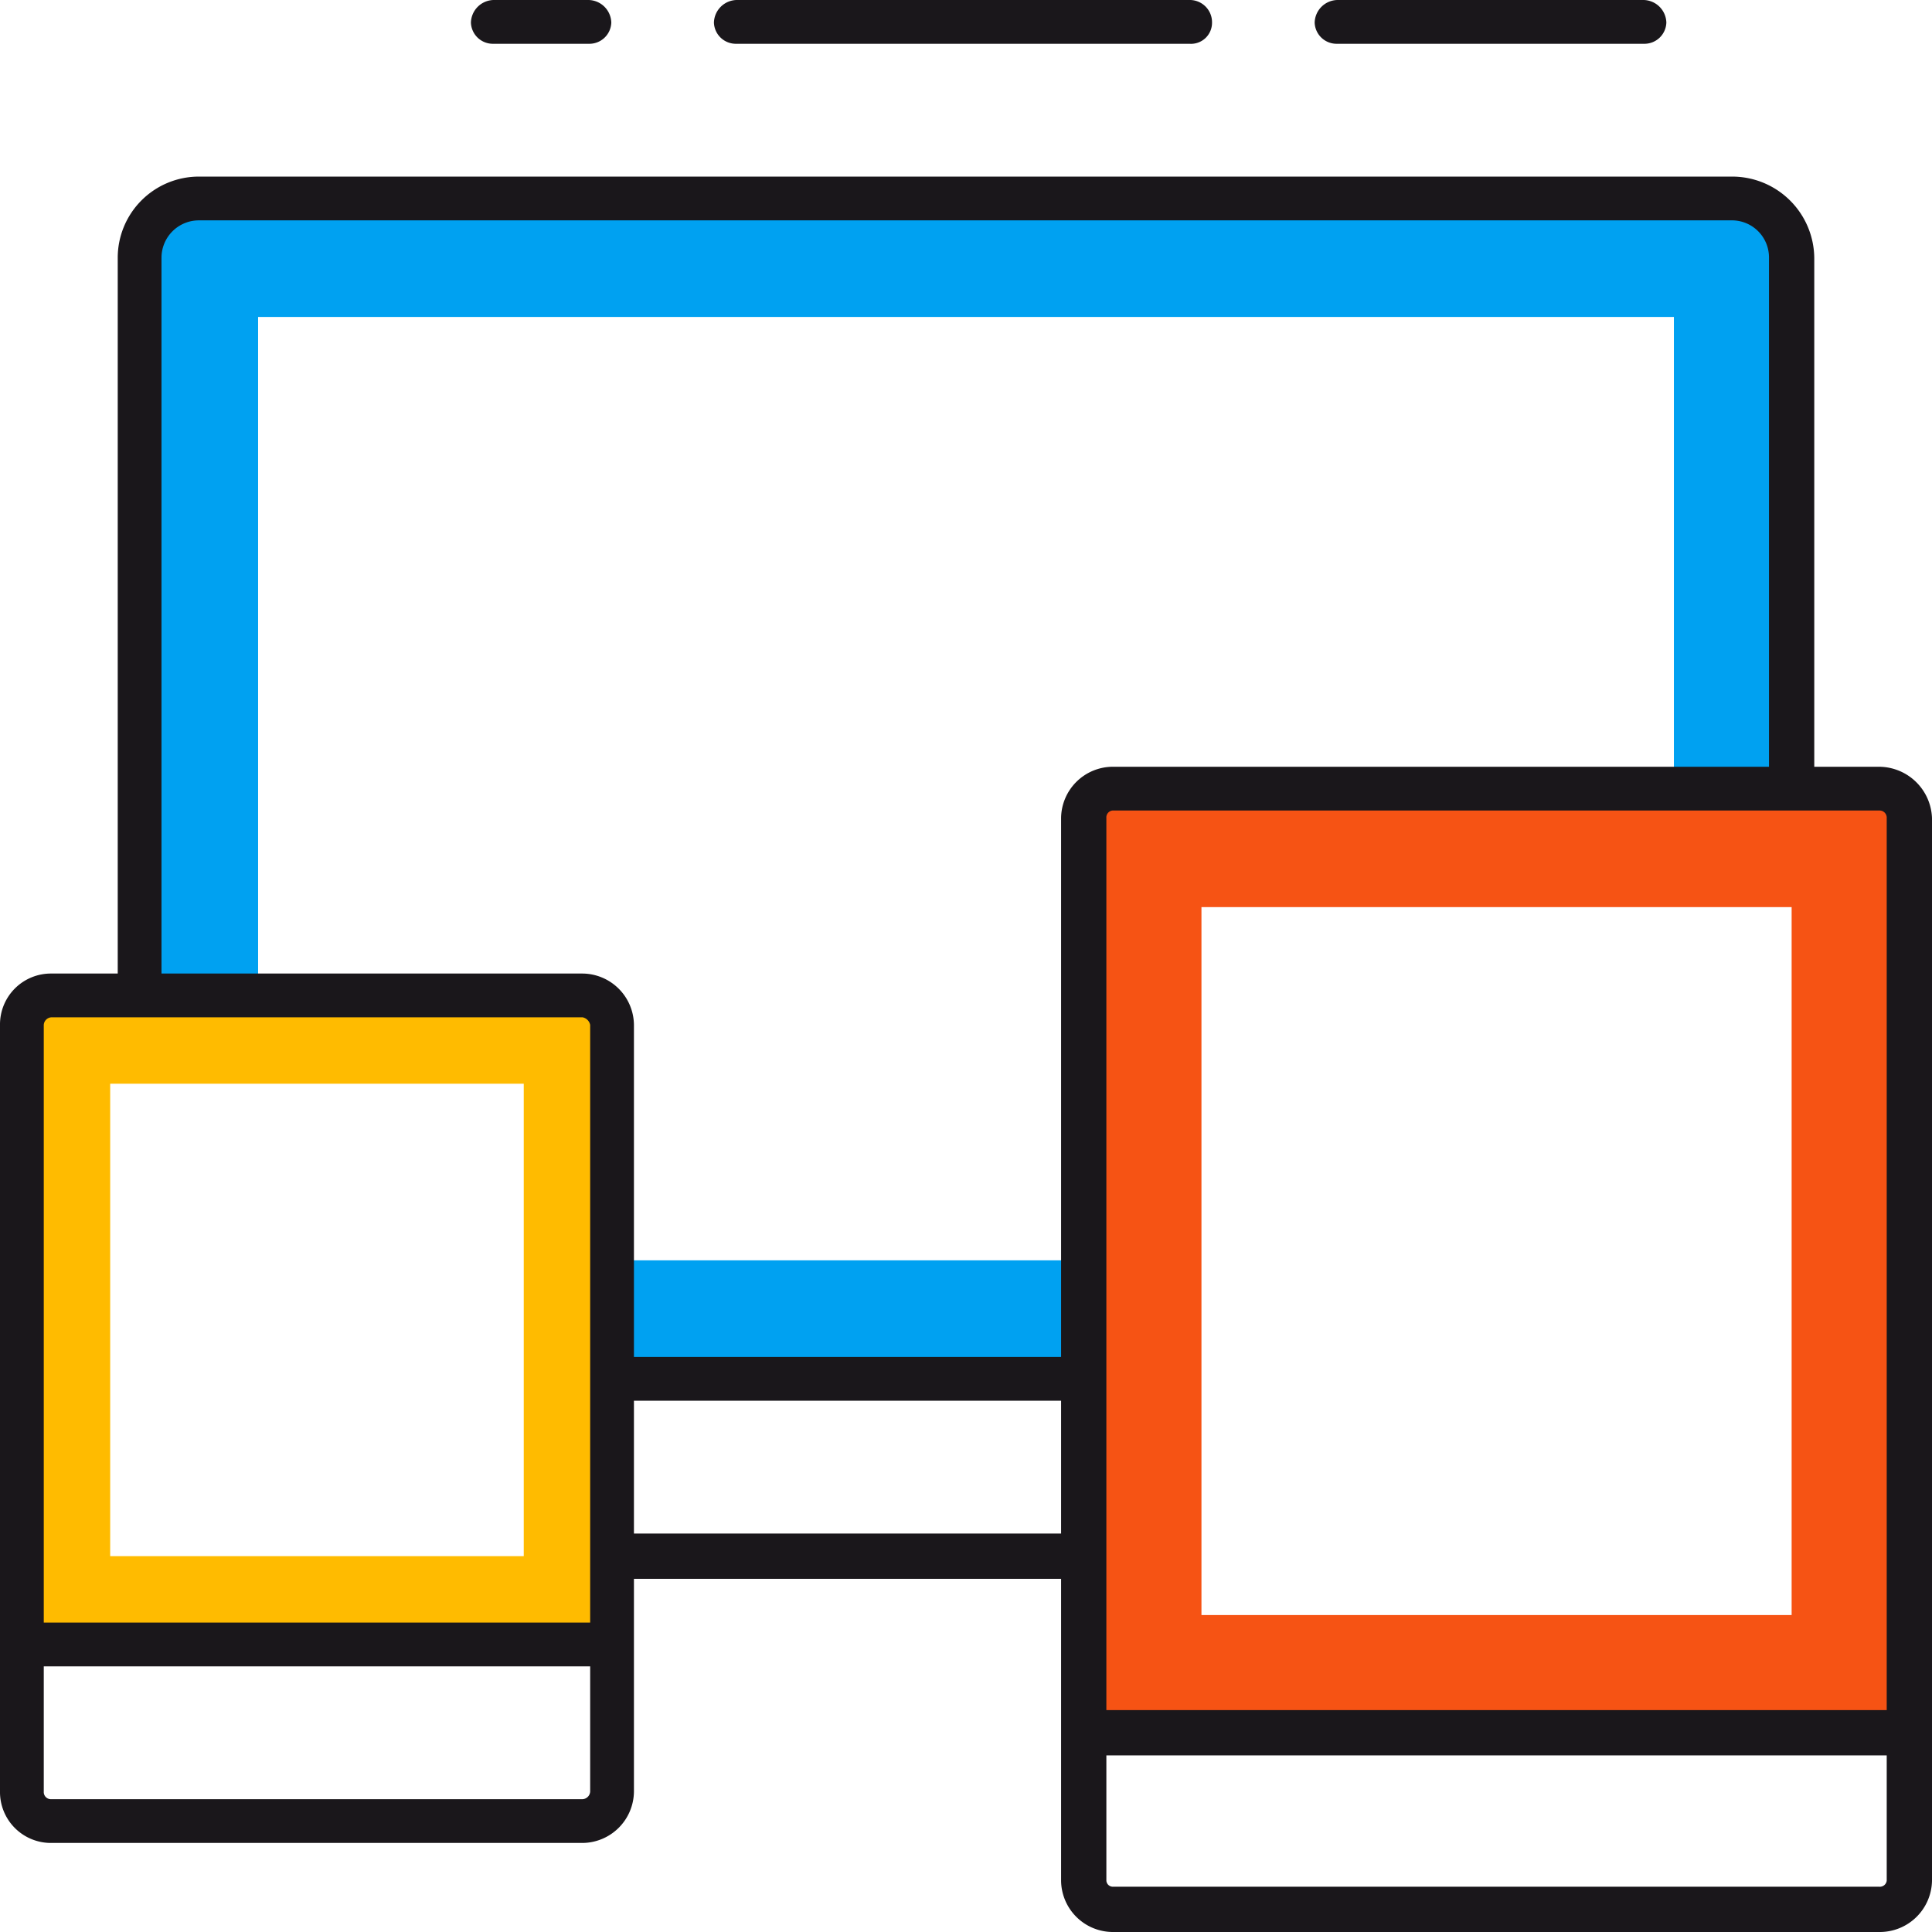
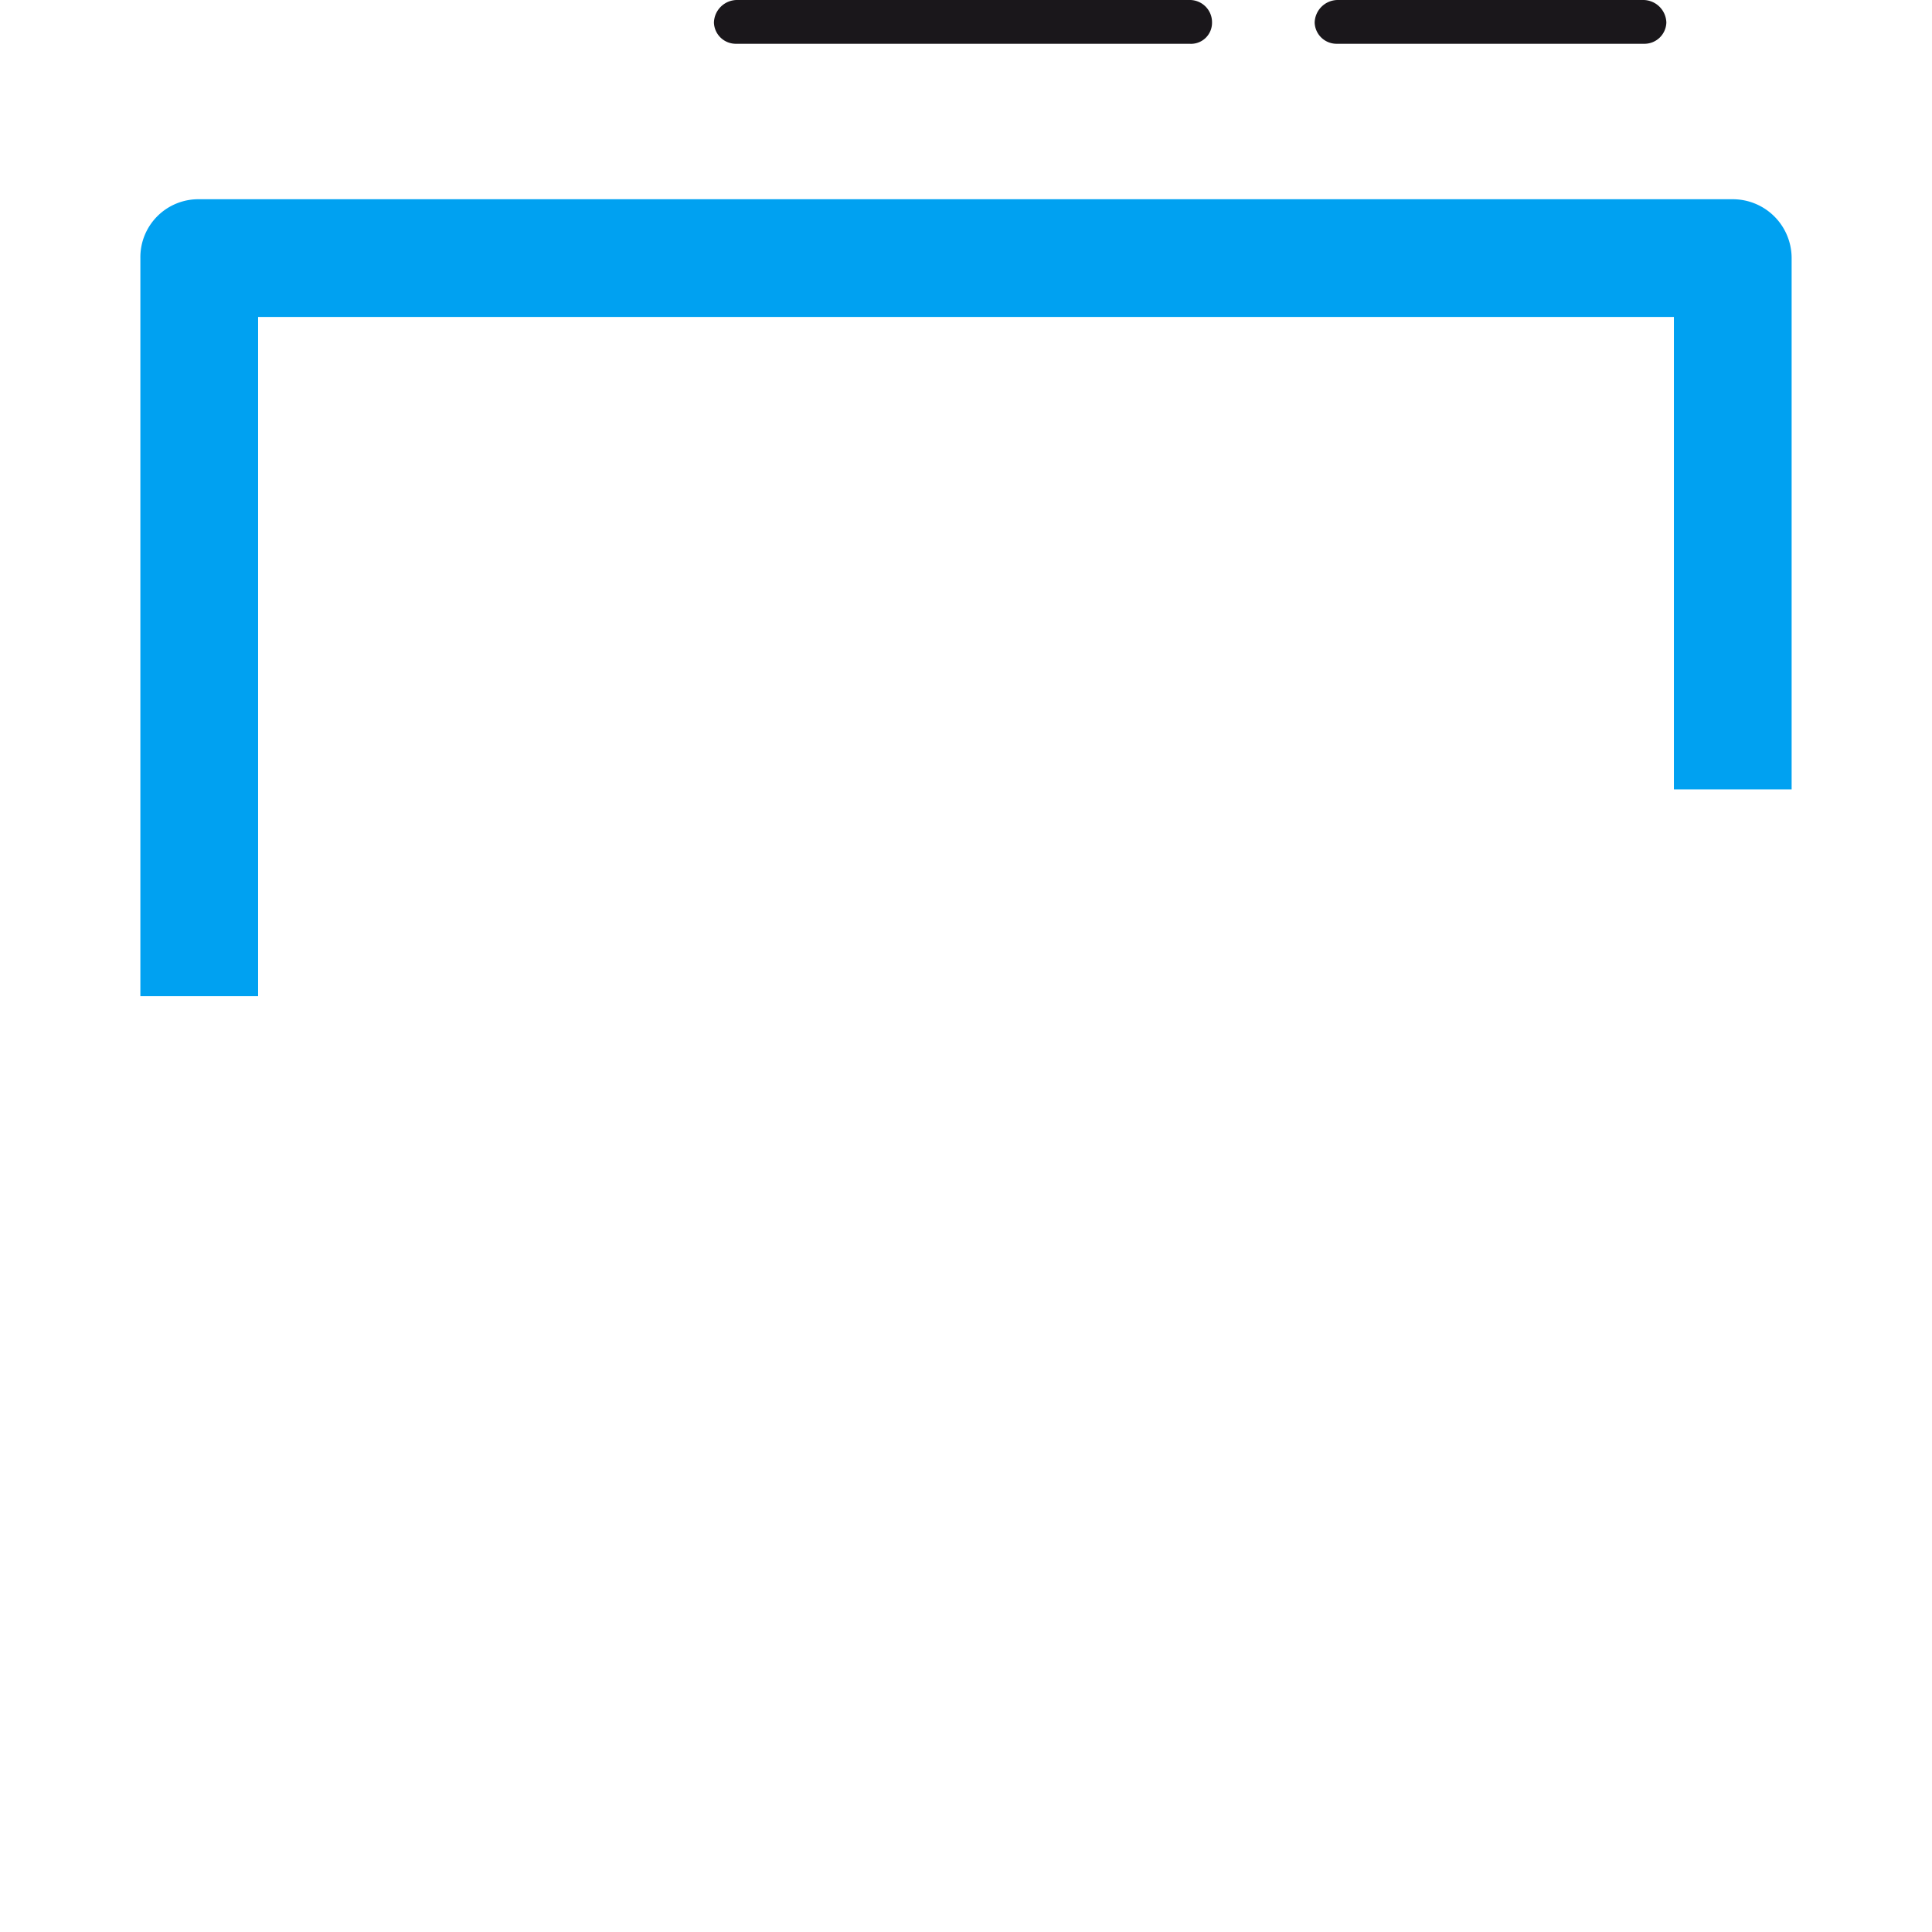
<svg xmlns="http://www.w3.org/2000/svg" width="128" height="128" viewBox="0 0 128 128">
  <g transform="translate(-191 -322.8)">
-     <path d="M41.3,302.4v41.1H2.2V302.4a1.923,1.923,0,0,1,2-1.9H39.4a1.9,1.9,0,0,1,1.9,1.9Zm-5.8,3.9H8.1v31.3H35.5Z" transform="translate(190.2 88.3)" fill="#fb0" fill-rule="evenodd" />
-     <path d="M127.3,288.7v60.6H72.6V288.7a1.967,1.967,0,0,1,1.9-1.9h50.8A1.988,1.988,0,0,1,127.3,288.7Zm-7.8,5.9H80.4v46.9h39.1Z" transform="translate(190.2 88.3)" fill="#f65314" fill-rule="evenodd" />
-     <path d="M41.3,318H72.6v7.9H41.3Z" transform="translate(190.2 88.3)" fill="#00a1f1" />
    <path d="M119.5,251.6v35.2h-7.8V255.5H17.9v45H10.1V251.6a3.842,3.842,0,0,1,3.9-3.9H115.6a3.9,3.9,0,0,1,3.9,3.9Z" transform="translate(190.2 88.3)" fill="#00a1f1" />
-     <path d="M128.8,288.7v70.4a3.458,3.458,0,0,1-3.5,3.4H74.5a3.436,3.436,0,0,1-3.4-3.4v-20H42.8v14.1a3.436,3.436,0,0,1-3.4,3.4H4.2a3.372,3.372,0,0,1-3.4-3.4V302.4A3.372,3.372,0,0,1,4.2,299H8.6V251.6a5.378,5.378,0,0,1,5.4-5.4H115.6a5.442,5.442,0,0,1,5.4,5.4v33.7h4.3a3.525,3.525,0,0,1,3.5,3.4ZM39.9,344.9H3.7v8.3a.472.472,0,0,0,.5.5H39.4a.536.536,0,0,0,.5-.5Zm0-42.5a.642.642,0,0,0-.5-.5H4.2a.536.536,0,0,0-.5.5V342H39.9Zm31.2,24.9H42.8v8.8H71.1Zm3.4-42H118V251.6a2.456,2.456,0,0,0-2.4-2.5H14a2.476,2.476,0,0,0-2.5,2.5V299H39.4a3.436,3.436,0,0,1,3.4,3.4v22H71.1V288.7A3.436,3.436,0,0,1,74.5,285.3Zm51.3,65.5H74.1v8.3a.43.43,0,0,0,.4.4h50.8a.458.458,0,0,0,.5-.4Zm0-62.1a.472.472,0,0,0-.5-.5H74.5a.458.458,0,0,0-.4.5v59.1h51.7Z" transform="translate(190.2 88.3)" fill="#1a171b" fill-rule="evenodd" />
    <path d="M87.9,236a1.538,1.538,0,0,1,1.5-1.5h20.3a1.538,1.538,0,0,1,1.5,1.5,1.453,1.453,0,0,1-1.5,1.4H89.4a1.453,1.453,0,0,1-1.5-1.4Z" transform="translate(190.2 88.3)" fill="#1a171b" />
    <path d="M48.1,236a1.538,1.538,0,0,1,1.5-1.5h30a1.473,1.473,0,0,1,1.5,1.5,1.394,1.394,0,0,1-1.5,1.4h-30A1.453,1.453,0,0,1,48.1,236Z" transform="translate(190.2 88.3)" fill="#1a171b" />
-     <path d="M32,236a1.538,1.538,0,0,1,1.5-1.5h6.3a1.538,1.538,0,0,1,1.5,1.5,1.453,1.453,0,0,1-1.5,1.4H33.5A1.453,1.453,0,0,1,32,236Z" transform="translate(190.2 88.3)" fill="#1a171b" />
  </g>
</svg>